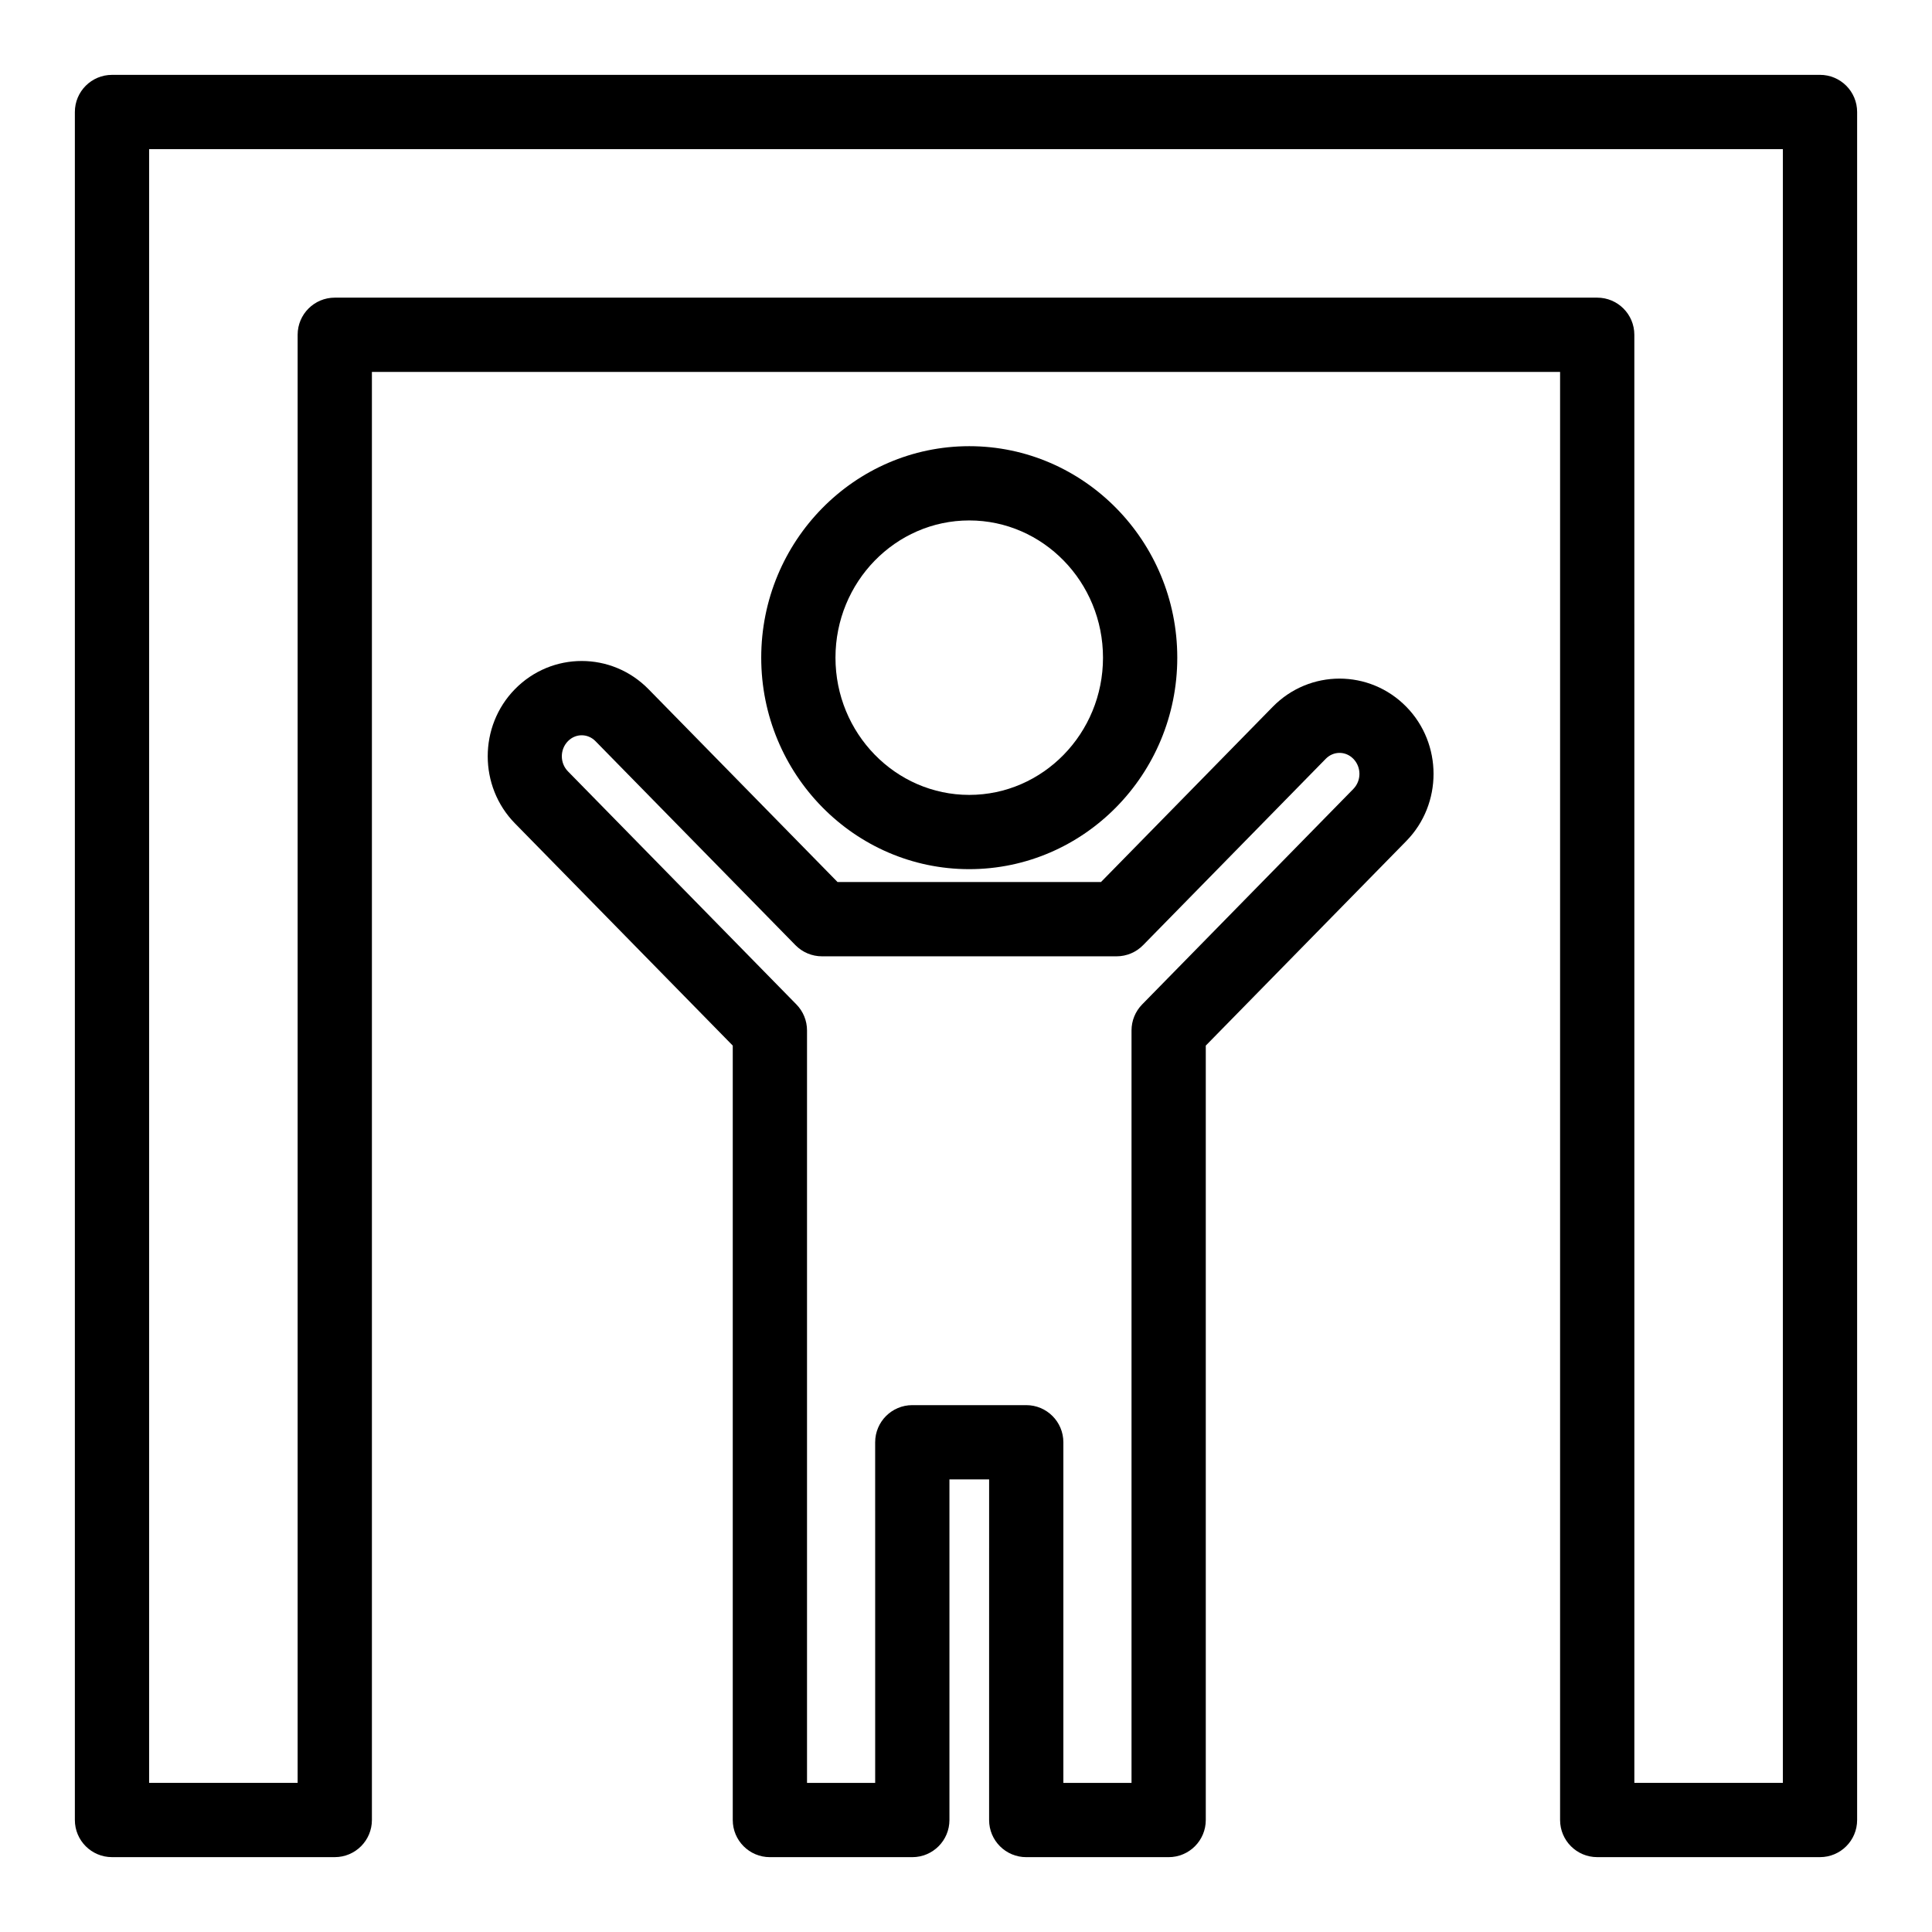
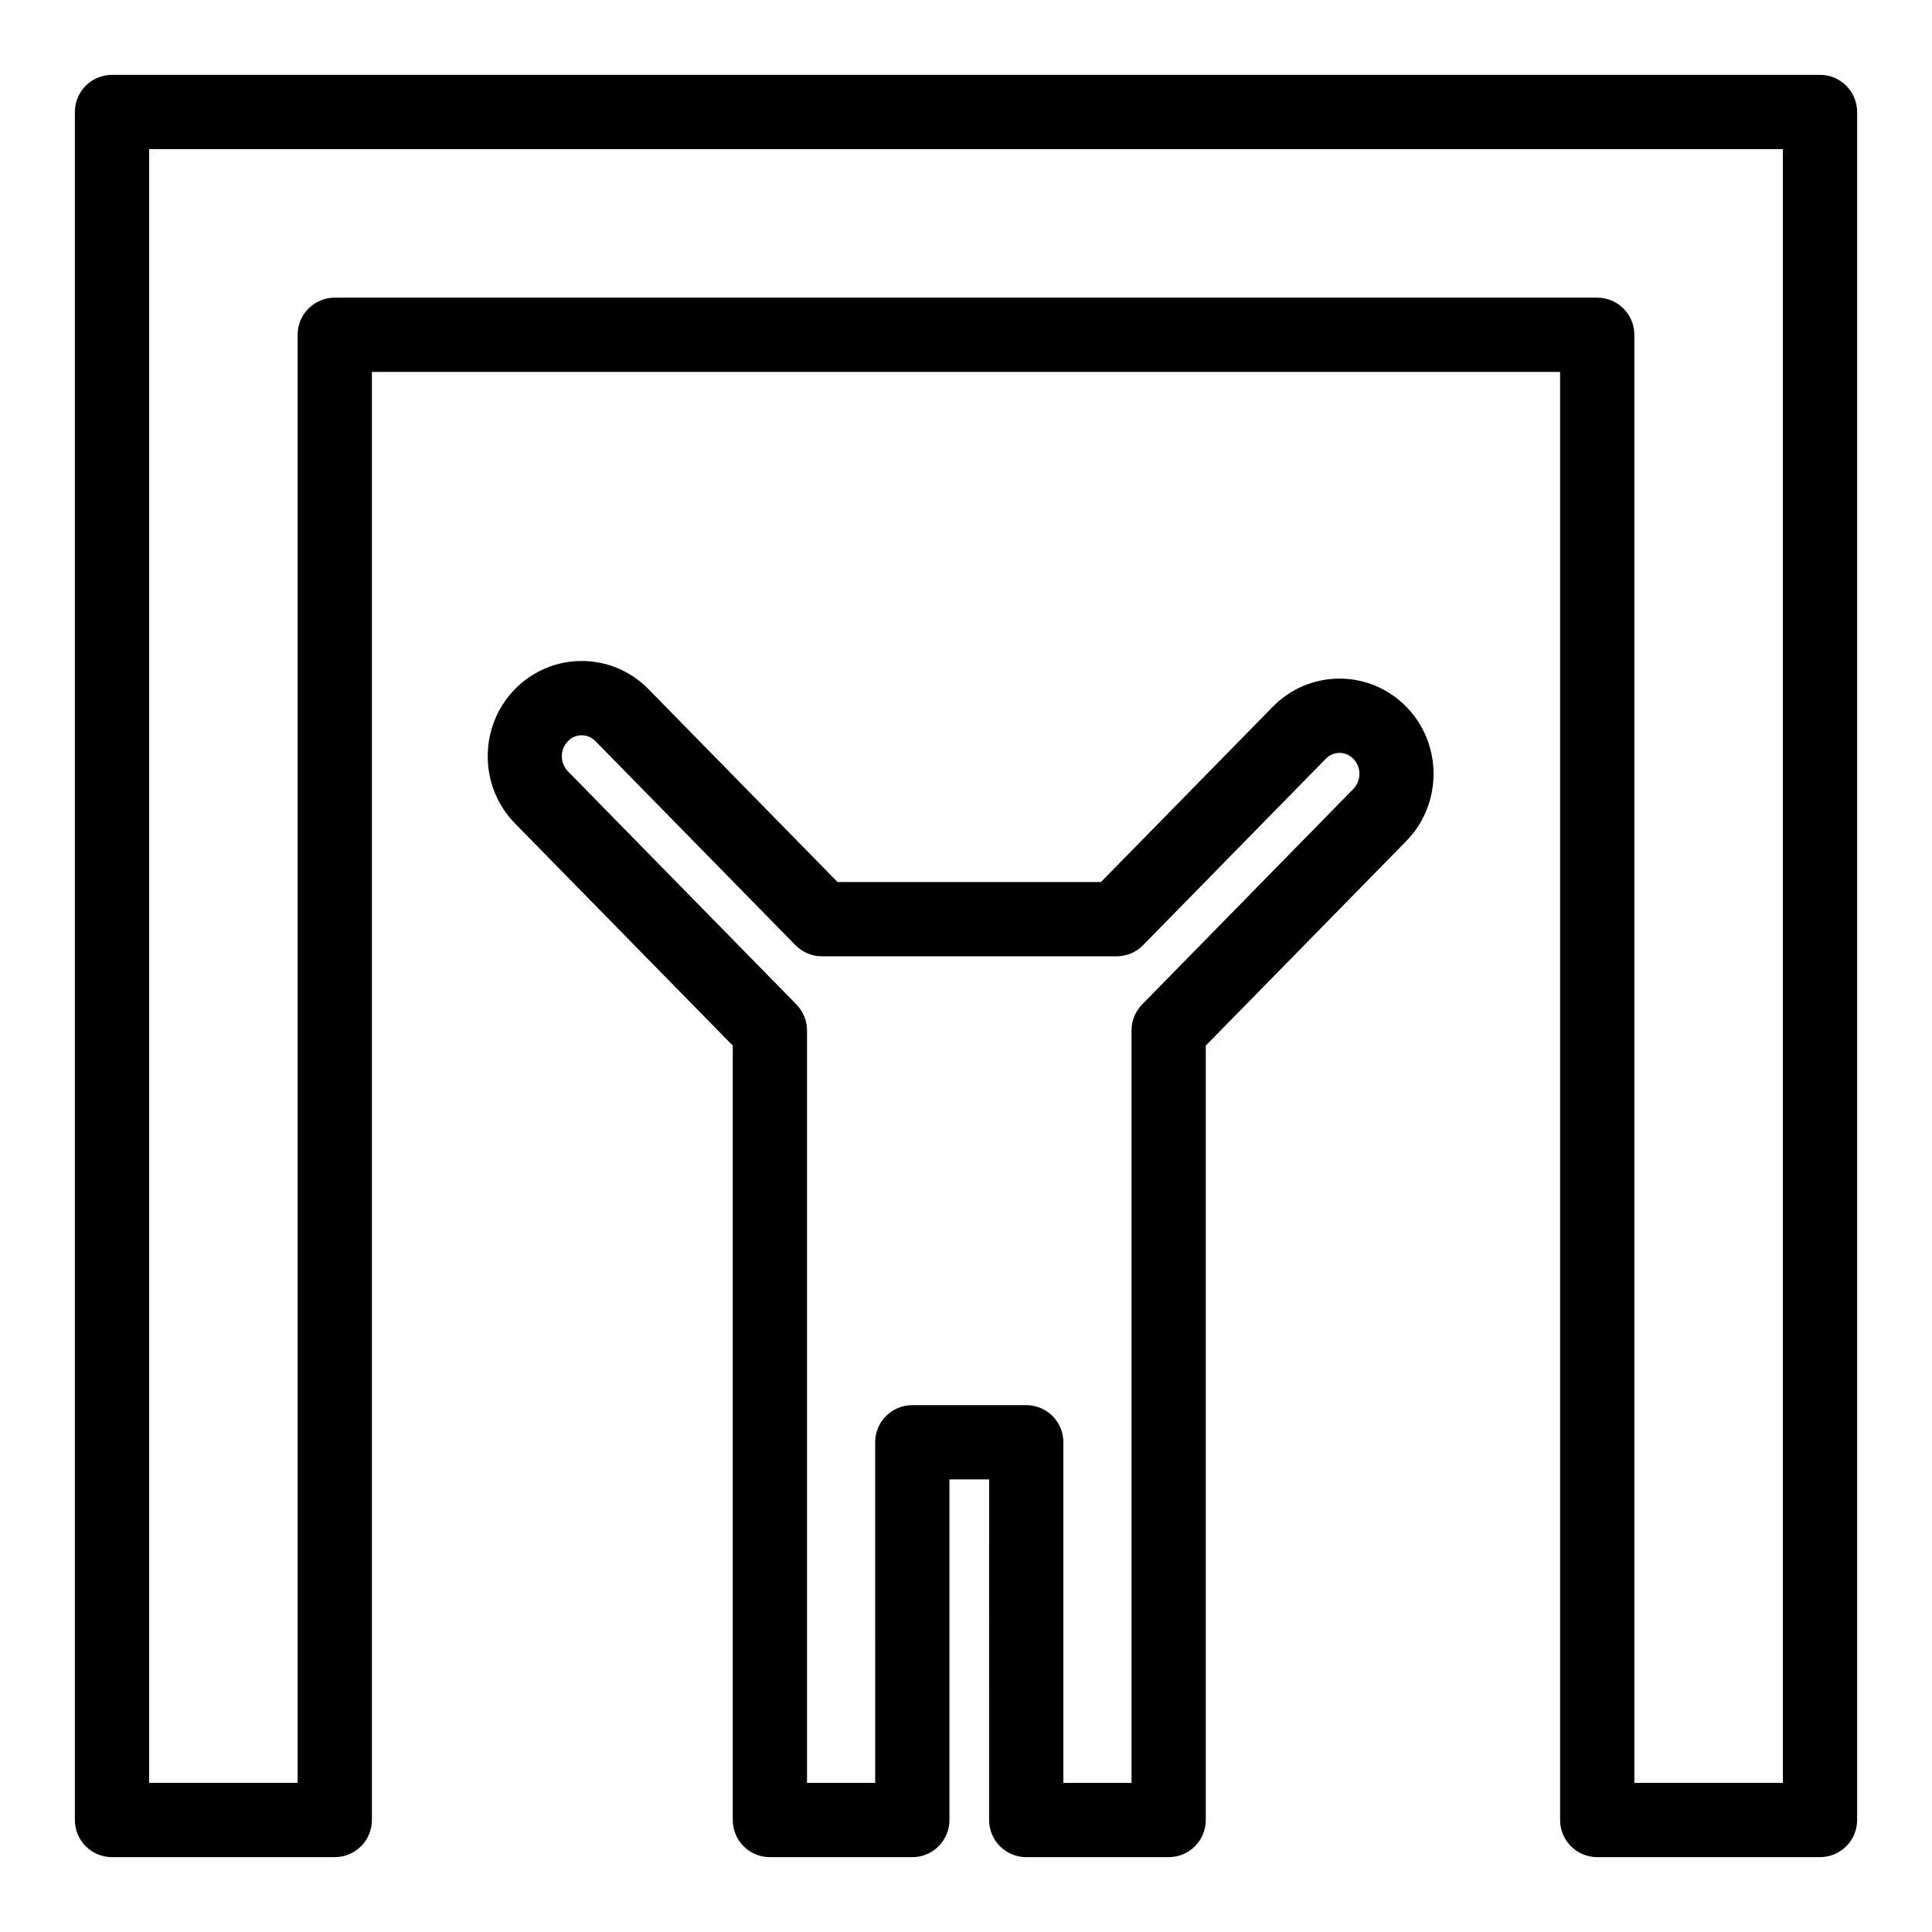
<svg xmlns="http://www.w3.org/2000/svg" fill="#000000" width="800px" height="800px" version="1.1" viewBox="144 144 512 512">
  <g>
    <path d="m626.32 163.84h-452.64c-5.434 0-9.84 4.406-9.84 9.84v452.64c0 5.434 4.406 9.84 9.84 9.84h59.039c5.434 0 9.84-4.406 9.84-9.84v-383.76h314.88v383.76c0 5.434 4.406 9.84 9.84 9.84h59.039c5.434 0 9.84-4.406 9.84-9.84v-452.64c0-5.438-4.406-9.844-9.84-9.844zm-9.84 452.64h-39.359l-0.004-383.76c0-5.434-4.406-9.84-9.84-9.84h-334.56c-5.434 0-9.84 4.406-9.84 9.84v383.76h-39.359v-432.96h432.96z" />
-     <path d="m455.99 318.29c0-30.902-24.73-56.047-55.129-56.047-30.398 0-55.129 25.141-55.129 56.047 0 30.902 24.73 56.047 55.129 56.047 30.398-0.004 55.129-25.145 55.129-56.047zm-90.582 0c0-20.051 15.902-36.367 35.449-36.367s35.449 16.312 35.449 36.367c0 20.051-15.902 36.367-35.449 36.367-19.547-0.004-35.449-16.316-35.449-36.367z" />
    <path d="m481.29 331.31-45.523 46.441h-69.805l-50.102-51.113c-9.762-9.957-25.641-9.961-35.402 0-9.609 9.805-9.609 25.754 0 35.559l57.73 58.898v205.23c0 5.434 4.406 9.84 9.84 9.84h37.742c5.434 0 9.84-4.406 9.84-9.84v-90.27h10.516l-0.004 90.27c0 5.434 4.406 9.84 9.84 9.84h37.742c5.434 0 9.84-4.406 9.84-9.84v-205.23l53.152-54.227c9.609-9.801 9.609-25.754 0-35.559-9.766-9.961-25.641-9.961-35.406 0zm21.352 21.781-55.965 57.098c-1.801 1.84-2.812 4.312-2.812 6.887v199.41h-18.062v-90.27c0-5.434-4.406-9.84-9.84-9.84h-30.195c-5.434 0-9.84 4.406-9.84 9.84l0.004 90.27h-18.062v-199.41c0-2.574-1.008-5.051-2.812-6.887l-60.543-61.77c-2.164-2.207-2.164-5.797 0-8.004 2.035-2.078 5.254-2.082 7.293 0l52.996 54.066c1.852 1.887 4.383 2.953 7.027 2.953h78.074c2.644 0 5.18-1.066 7.027-2.953l48.414-49.395c2.031-2.078 5.254-2.086 7.297 0 2.164 2.207 2.164 5.797 0 8.004z" />
  </g>
</svg>